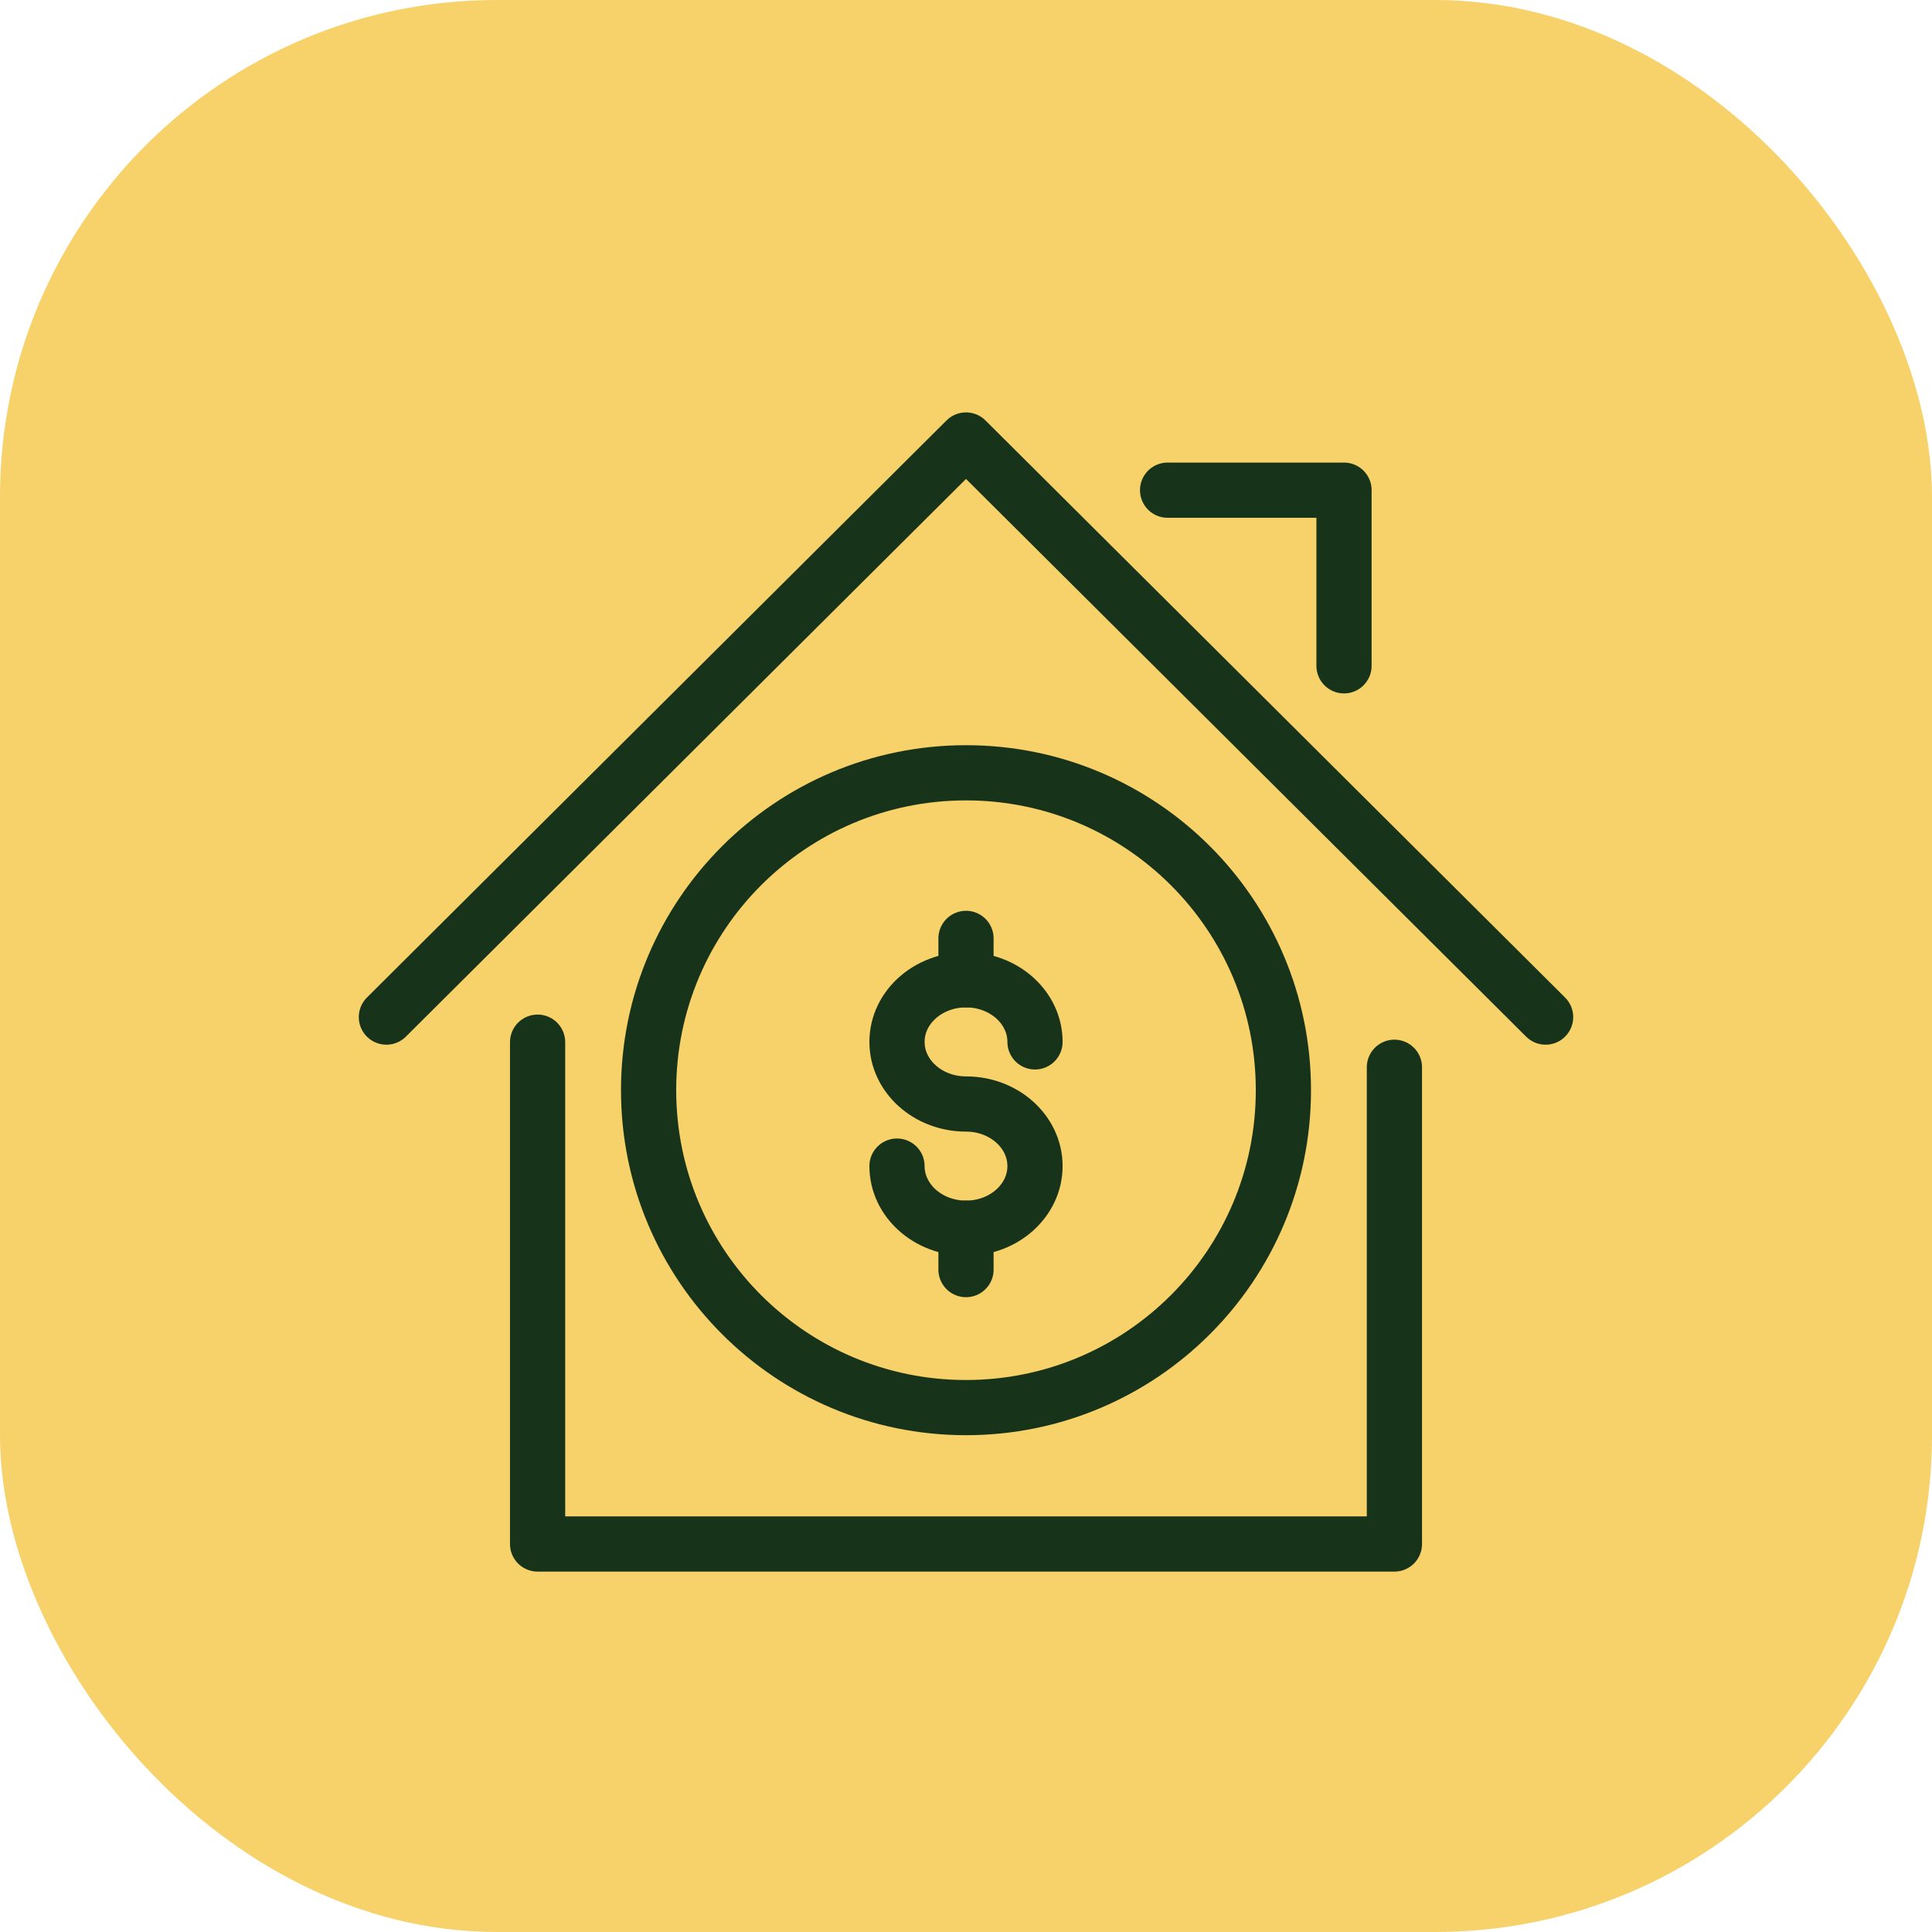
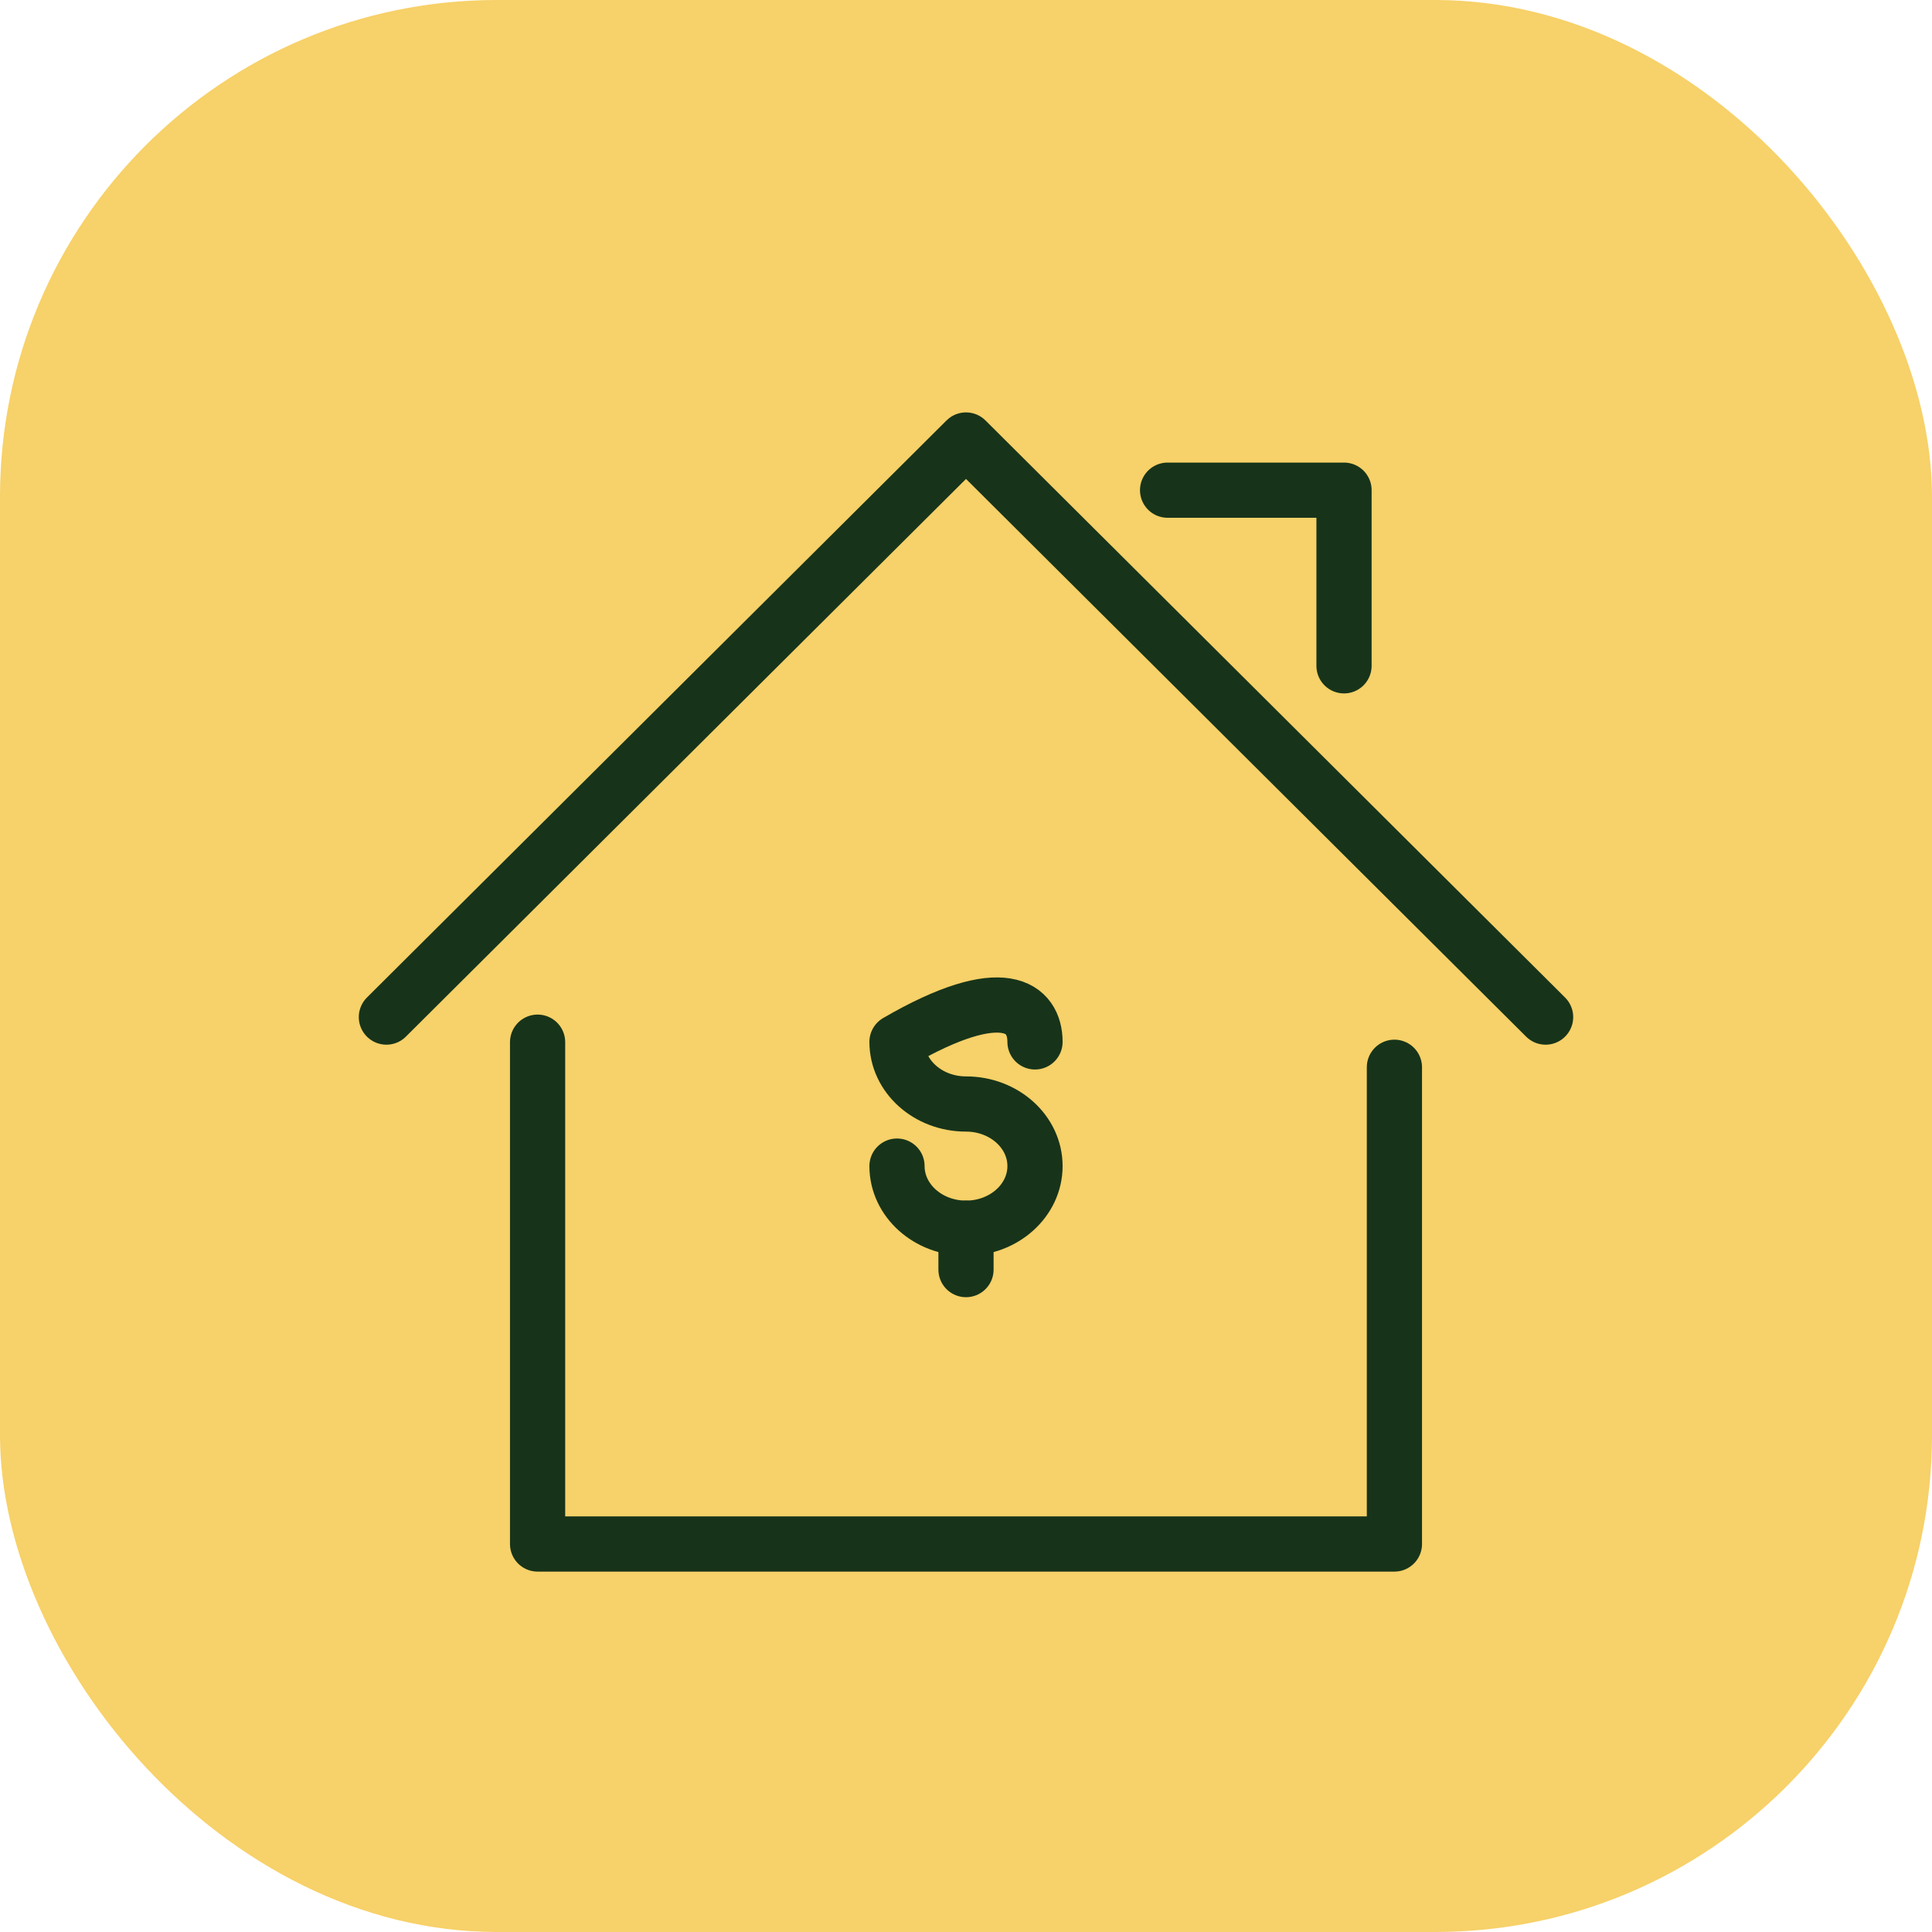
<svg xmlns="http://www.w3.org/2000/svg" width="70px" height="70px" viewBox="0 0 70 70" version="1.1">
  <title>Fundraise_on_or_off-campus</title>
  <g id="Page-1" stroke="none" stroke-width="1" fill="none" fill-rule="evenodd">
    <g id="Higher-ED---UI" transform="translate(-1005, -1803)">
      <g id="Key-Benefits-Copy-5" transform="translate(975, 1774)">
        <g id="Group-9" transform="translate(30, 29)">
          <rect id="Rectangle" fill="#F7D169" x="0" y="0" width="70" height="70" rx="18" />
          <g id="Group-7" transform="translate(14, 15.942)" stroke="#17341A" stroke-linecap="round" stroke-linejoin="round" stroke-width="2">
            <polyline id="Stroke-1" points="5.478 21.818 5.478 40 16.435 40 25.565 40 36.522 40 36.522 22.727" />
            <polyline id="Stroke-3" points="0 20.909 21 0 42 20.909" />
            <polyline id="Stroke-5" points="28.304 1.818 34.696 1.818 34.696 8.182" />
          </g>
          <g id="Group-4" transform="translate(23.5, 28)" stroke="#17341A" stroke-linecap="round" stroke-linejoin="round" stroke-width="2">
-             <path d="M23,11.5 C23,17.851 17.853,23 11.5,23 C5.149,23 0,17.851 0,11.5 C0,5.149 5.149,0 11.5,0 C17.853,0 23,5.149 23,11.5 Z" id="Stroke-1" />
            <g id="Group-12" transform="translate(9, 6)">
              <line x1="2.5" y1="10.5" x2="2.5" y2="12" id="Stroke-3" />
-               <line x1="2.5" y1="0" x2="2.5" y2="1.5" id="Stroke-5" />
-               <path d="M0,8.25 C0,9.492 1.12,10.5 2.5,10.5 C3.88,10.5 5,9.492 5,8.25 C5,7.006 3.88,6 2.5,6 C1.12,6 0,4.992 0,3.75 C0,2.506 1.12,1.5 2.5,1.5 C3.88,1.5 5,2.506 5,3.75" id="Stroke-7" />
+               <path d="M0,8.25 C0,9.492 1.12,10.5 2.5,10.5 C3.88,10.5 5,9.492 5,8.25 C5,7.006 3.88,6 2.5,6 C1.12,6 0,4.992 0,3.75 C3.88,1.5 5,2.506 5,3.75" id="Stroke-7" />
            </g>
          </g>
        </g>
      </g>
    </g>
  </g>
</svg>